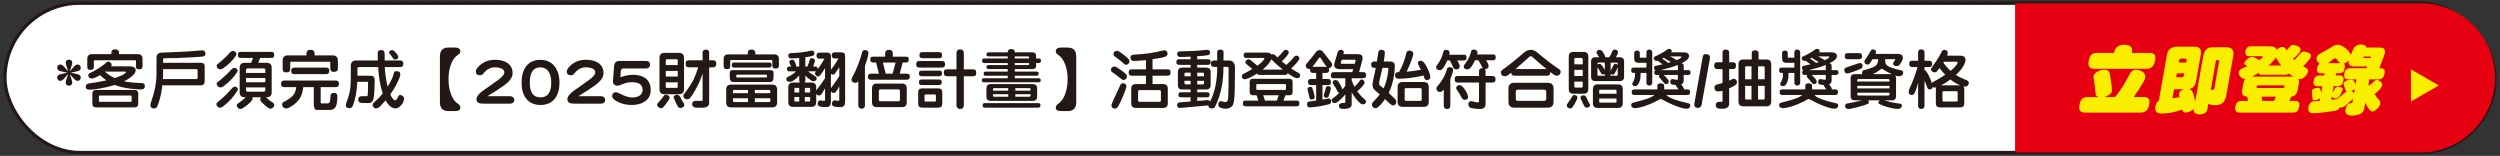
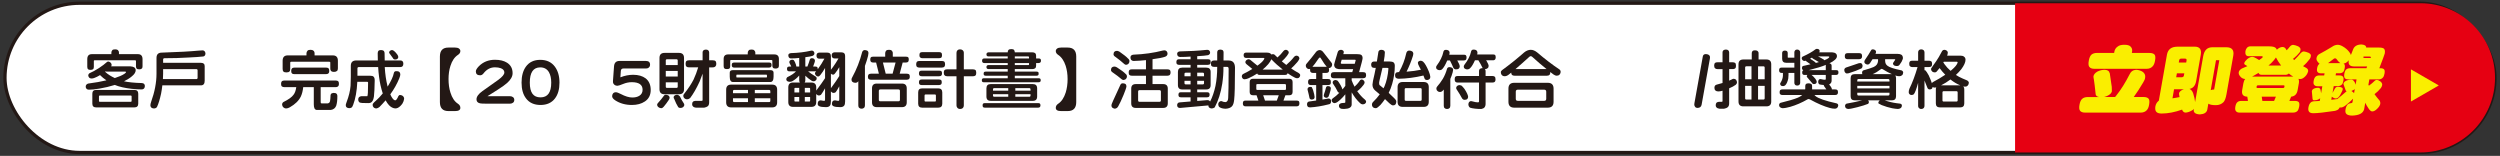
<svg xmlns="http://www.w3.org/2000/svg" id="e" viewBox="0 0 770 48">
  <rect x="0" y="0" width="770" height="48" fill="#333333" stroke="none" />
  <rect x="1.53" y="1" width="766.93" height="45.96" rx="22.98" ry="22.98" fill="#fff" stroke="#231815" stroke-miterlimit="10" />
-   <path d="m24.62,24.58c-.16.22-.38.32-.66.32-.36,0-.68-.16-1-.48-.26-.24-.76-.8-1.48-1.64.52,1.48.78,2.32.78,2.56,0,.7-.34,1.04-1.02,1.04s-1-.34-1-1.04c0-.24.26-1.08.78-2.56-.32.38-.82.92-1.48,1.64-.32.32-.66.48-1.02.48-.28,0-.5-.1-.66-.32-.16-.2-.24-.44-.24-.74,0-.48.34-.82,1.02-1,.32-.08,1.04-.24,2.14-.46-.48-.08-1.2-.22-2.14-.46-.68-.16-1.02-.5-1.02-1,0-.28.08-.54.24-.74.16-.2.38-.32.66-.32.36,0,.7.16,1.02.48.26.28.76.82,1.48,1.64-.52-1.46-.78-2.32-.78-2.56,0-.68.32-1.04,1-1.04s1.02.36,1.02,1.04c0,.24-.26,1.1-.78,2.56.32-.36.8-.92,1.48-1.64.32-.32.64-.48,1-.48.28,0,.5.12.66.32.16.2.26.46.26.74,0,.5-.34.84-1.02,1-.36.12-1.08.26-2.12.46.46.1,1.16.26,2.12.46.68.18,1.02.52,1.02,1,0,.3-.1.54-.26.74Z" fill="#231815" />
  <path d="m34.02,19.24c.24.22.36.48.36.8-.02.12-.06.26-.14.38h5.84c.58.04,1,.16,1.26.32.3.24.46.54.46.86,0,.64-.4,1.28-1.2,1.92-.6.52-1.4,1.02-2.4,1.52,1.4.3,3.22.48,5.48.54.6.04.9.32.94.86,0,.34-.08.6-.22.76-.18.22-.44.34-.8.34-.92,0-1.94-.06-3.02-.18-2.12-.24-3.86-.64-5.22-1.2-1.54.48-3.14.86-4.8,1.14-1.28.22-2.36.32-3.22.32-.34-.02-.58-.12-.72-.32-.16-.16-.22-.38-.22-.62,0-.44.24-.76.72-.94,2.16-.28,4.06-.62,5.66-1-.72-.48-1.38-1.02-1.98-1.62-.08.06-.16.1-.22.14-.42.26-.9.5-1.42.7-.32.14-.64.22-.96.22s-.58-.1-.78-.34c-.16-.2-.24-.42-.24-.68.02-.24.16-.46.4-.62.88-.36,1.84-.9,2.9-1.58,1.08-.72,1.82-1.28,2.26-1.7.2-.2.4-.32.62-.32.24.04.46.14.66.3Zm2.28-3.82c.22.2.34.46.34.78v.48h5.86c.92,0,1.4.52,1.4,1.56v2.18c0,.34-.08.58-.24.7-.2.16-.44.24-.76.24-.42,0-.7-.08-.84-.28-.12-.14-.18-.36-.18-.66v-1.64c0-.14-.12-.22-.32-.22h-12.42c-.16,0-.24.08-.24.22v1.8c0,.36-.08.6-.2.7-.16.16-.44.24-.8.24-.38,0-.64-.06-.76-.2-.18-.14-.26-.38-.26-.74v-2.34c0-1.04.46-1.56,1.4-1.56h6.02v-.48c0-.28.1-.54.32-.78.14-.14.42-.22.86-.22.38,0,.66.08.82.22Zm5.1,12.28c.78,0,1.18.4,1.18,1.16v3.06c0,.76-.4,1.16-1.18,1.16h-11.78c-.8,0-1.18-.4-1.18-1.16v-3.06c0-.76.38-1.16,1.18-1.16h11.78Zm-.86,3.36v-1.34c0-.2-.1-.3-.3-.3h-9.46c-.2,0-.3.1-.3.3v1.34c0,.2.1.3.3.3h9.46c.2,0,.3-.1.3-.3Zm-8.04-8.84c.76.7,1.72,1.3,2.86,1.82,1.24-.4,2.24-.82,2.96-1.3.32-.22.5-.4.5-.52,0-.1-.08-.16-.22-.16h-5.62c-.2,0-.34-.02-.42-.1-.08.06-.14.1-.18.14.04.04.08.08.12.12Z" fill="#231815" />
  <path d="m49.62,28.81c-.4,1.84-.82,3.2-1.26,4.12-.18.3-.5.46-.94.48-.32,0-.58-.1-.8-.26-.2-.2-.3-.42-.3-.68,0-.28.06-.64.22-1.08,1.1-3.08,1.66-5.96,1.66-8.68v-4.86c0-.6.16-1.04.48-1.3.28-.22.66-.34,1.16-.34,5.08-.16,8.86-.38,11.36-.62.58-.04.98-.08,1.22-.08s.44.1.62.3c.14.18.22.4.24.64,0,.5-.22.82-.62.94-1.1.12-2.62.24-4.54.32-2.44.16-4.9.22-7.42.22-.3,0-.46.14-.46.4v1.02h11.64c.76,0,1.16.34,1.16,1v4.54c0,.94-.4,1.4-1.16,1.4h-11.88c-.1.86-.22,1.7-.38,2.52Zm.62-6.1c-.02.56-.04,1.1-.06,1.64h10.36c.18,0,.28-.1.32-.32v-2.34c0-.24-.12-.38-.32-.4h-10.3v1.42Z" fill="#231815" />
-   <path d="m72.92,26.88c.24.18.36.38.36.58,0,.16-.06.32-.16.46-1.04,1.76-2.5,3.36-4.34,4.82-.36.28-.7.42-1.04.42-.3,0-.56-.12-.8-.36-.2-.24-.3-.5-.3-.74,0-.16.08-.3.24-.46.28-.2.72-.6,1.36-1.16,1.16-1,2.26-2.14,3.32-3.38.28-.24.54-.38.78-.38.16,0,.36.08.58.2Zm-.52-10.96c.28.2.42.44.42.68,0,.2-.06.38-.16.54-.94,1.42-2.24,2.72-3.9,3.88-.32.24-.64.34-.94.34s-.56-.12-.8-.36c-.2-.24-.3-.48-.3-.74,0-.14.08-.3.24-.46.24-.16.62-.5,1.18-.98,1-.84,1.96-1.8,2.88-2.84.24-.2.48-.32.7-.32.2,0,.42.1.68.26Zm.42,5.2c.24.2.38.42.38.64,0,.16-.06.3-.16.46-1,1.56-2.38,3-4.14,4.3-.36.28-.68.4-1,.4s-.62-.12-.86-.4c-.22-.26-.32-.52-.32-.78,0-.16.1-.32.32-.48.26-.16.68-.5,1.28-1.02,1.08-.9,2.12-1.9,3.12-3,.26-.22.5-.34.74-.34.2,0,.4.08.64.22Zm10.78-5.14c.28,0,.48.06.62.18.16.12.24.36.24.76,0,.32-.06.52-.14.64-.16.2-.4.28-.72.28h-3.48l-.58,1.5h2.58c1.04,0,1.56.52,1.56,1.56v7.5c0,1.04-.52,1.56-1.56,1.56h-.22c.06.06.12.12.2.16.48.48,1.06.94,1.76,1.38.2.12.32.18.36.26.16.16.24.36.24.62,0,.28-.12.52-.36.76-.26.22-.54.34-.82.34-.2,0-.38-.06-.52-.16-.76-.52-1.48-1.1-2.12-1.78-.16-.16-.26-.3-.32-.42-.12-.16-.16-.38-.16-.62,0-.2.08-.38.2-.54h-2.62c.04.12.08.22.08.3,0,.2-.06.38-.16.56-.7.9-1.66,1.74-2.9,2.5-.24.16-.48.24-.7.24-.32,0-.6-.14-.84-.4-.22-.28-.32-.54-.32-.78,0-.16.1-.32.3-.46.18-.12.48-.32.88-.62.56-.4,1.12-.86,1.64-1.34h-.32c-1.06,0-1.58-.52-1.58-1.56v-7.5c0-1.04.52-1.56,1.58-1.56h1.96l.58-1.5h-3.8c-.26,0-.46-.06-.62-.22-.16-.12-.24-.34-.24-.7s.08-.62.24-.78c.12-.1.32-.16.62-.16h9.46Zm-1.88,6.48v-.86c0-.36-.18-.54-.54-.54h-4.86c-.36,0-.54.18-.54.54v.86h5.94Zm0,2.88v-1.32h-5.94v1.32h5.94Zm0,2.36v-.78h-5.94v.78c0,.36.18.54.54.54h4.86c.36,0,.54-.18.54-.54Z" fill="#231815" />
  <path d="m103.37,24.8c.36,0,.62.08.8.22.14.14.22.4.22.8,0,.32-.06.54-.18.68-.2.24-.48.34-.84.34h-4.6v4.68c0,.2.1.32.3.32h1.88c.38-.06.62-.28.7-.7.08-.32.12-.92.16-1.8,0-.22.12-.42.32-.58.26-.08.44-.14.54-.14.3,0,.54.04.72.08.32.12.5.42.52.86,0,1.3-.12,2.28-.36,3-.28.74-.84,1.18-1.66,1.3h-4.38c-.58-.08-.86-.64-.86-1.72v-5.3h-3.26c-.12,1.12-.36,2.08-.72,2.86-.64,1.32-1.78,2.42-3.4,3.34-.42.24-.8.36-1.14.36s-.64-.14-.9-.38c-.2-.2-.3-.48-.34-.8,0-.32.12-.58.38-.78,1.62-.8,2.66-1.56,3.14-2.26.42-.52.7-1.3.84-2.34h-3.66c-.34,0-.6-.08-.78-.24-.16-.14-.24-.4-.24-.78,0-.34.08-.6.24-.8.18-.14.44-.22.78-.22h15.78Zm-6.84-9.2c.24.2.36.48.36.84v.62h5.62c1.04,0,1.56.56,1.56,1.64v2.36c0,.4-.1.66-.28.8-.24.2-.52.28-.88.28-.48,0-.8-.1-.98-.32-.14-.16-.2-.42-.2-.76v-1.8c0-.16-.12-.24-.32-.24h-11.72c-.2,0-.3.08-.3.24v1.94c0,.44-.08.7-.24.82-.2.2-.5.28-.94.28s-.72-.08-.88-.24c-.2-.16-.28-.44-.28-.86v-2.5c0-1.08.52-1.64,1.56-1.64h5.78v-.62c0-.3.1-.58.34-.84.16-.16.46-.26.9-.26s.72.1.9.26Zm3.88,5.22c.36,0,.62.08.78.22.14.14.22.4.22.8,0,.32-.06.54-.18.68-.2.22-.46.32-.82.32h-9.7c-.34,0-.6-.06-.76-.22-.18-.14-.26-.4-.26-.78,0-.34.08-.6.26-.8.16-.14.42-.22.76-.22h9.7Z" fill="#231815" />
  <path d="m124.23,19.64c0,.68-.32,1.02-.94,1.02h-4.78v.12c.12,2.04.4,3.94.82,5.66.02.08.04.16.06.24,1.08-1.76,1.7-3.1,1.88-4.06.08-.46.32-.7.7-.7.44,0,.72.04.84.12.32.16.48.48.48.96,0,.2-.1.56-.3,1.1-.7,1.72-1.62,3.36-2.78,4.96.2.48.42.88.66,1.2.32.44.62.64.86.64.18,0,.34-.12.46-.34.16-.2.32-.5.48-.9.12-.26.3-.4.54-.4.22,0,.44.06.68.18.38.24.58.56.58.98-.06.5-.22.98-.5,1.44-.42.62-.88,1.06-1.4,1.34-.24.12-.52.2-.84.2-.7-.06-1.34-.4-1.92-1-.38-.42-.72-.9-1.04-1.5-.6.7-1.22,1.36-1.88,2.04-.32.26-.64.42-.94.46-.36,0-.66-.12-.88-.34-.2-.2-.3-.44-.3-.76,0-.2.08-.38.24-.54.12-.16.36-.4.7-.68.76-.68,1.5-1.44,2.18-2.3-.54-1.64-.92-3.34-1.14-5.12-.12-.92-.22-1.92-.28-3h-5.92c-.32,0-.46.14-.46.4v2.26h3.74c.66,0,1.06.1,1.22.3.24.2.36.58.36,1.18-.04,2.34-.12,3.98-.24,4.92-.12.78-.32,1.32-.6,1.6-.24.3-.6.44-1.12.44-.96,0-1.58-.02-1.9-.04-.48-.02-.82-.12-.98-.32-.16-.2-.24-.44-.24-.74,0-.28.06-.5.22-.7.16-.18.4-.28.72-.32h1.86c.16-.1.24-1.5.24-4.22-.02-.12-.1-.2-.24-.22h-3.08c-.14,2.86-.56,5.22-1.28,7.1-.1.26-.2.48-.3.64-.18.24-.48.36-.88.38-.34,0-.6-.08-.8-.24s-.3-.4-.3-.7c0-.14.08-.44.26-.92.68-1.78,1.1-3.46,1.22-5.02.04-.98.08-1.92.08-2.82v-3.36c0-1.08.56-1.64,1.72-1.64h6.6c-.04-.7-.04-1.42-.04-2.18,0-.36.08-.62.24-.8.14-.14.4-.22.78-.22.32,0,.58.08.78.2.2.18.32.46.32.82l.04,2.18h4.8c.62,0,.94.34.94,1.02Zm-2.82-3.9c.22.16.52.48.92,1,.22.32.34.58.34.8,0,.24-.08.4-.2.52-.18.18-.42.26-.74.26-.22,0-.38-.04-.46-.12-.1-.04-.18-.12-.24-.28-.24-.34-.6-.84-1.1-1.52-.06-.04-.08-.12-.08-.2s.02-.18.08-.32c.08-.14.2-.26.4-.36.12-.06.28-.1.46-.1.22.04.42.14.62.32Z" fill="#231815" />
  <path d="m140.17,34.21h-2.06c-1.76,0-2.62-.92-2.62-2.76v-14.04c0-1.84.86-2.76,2.62-2.76h2.06c.52,0,.92.1,1.2.3.28.22.42.48.42.76,0,.48-.24.86-.72,1.18-1.06.68-1.84,1.82-2.34,3.42-.4,1.24-.58,2.58-.58,4.06s.18,2.88.58,4.12c.5,1.64,1.28,2.8,2.34,3.48.48.32.72.74.72,1.26,0,.64-.54.98-1.62.98Z" fill="#231815" />
  <path d="m158.04,31.61c-.26.2-.56.32-.92.32h-7.36c-1,0-1.64-.04-1.9-.1-.74-.16-1.1-.56-1.1-1.24,0-.8.6-1.66,1.84-2.54,1.08-.74,2.72-1.9,4.88-3.46,1.24-.92,1.86-1.66,1.86-2.26s-.36-1.04-1.08-1.32c-.52-.18-1.12-.28-1.8-.28-1.4,0-2.6.64-3.56,1.9-.3.38-.64.56-1.02.56-.88,0-1.32-.4-1.32-1.22,0-.4.3-.9.9-1.54,1.32-1.34,2.98-2.02,5-2.02,1.52,0,2.74.3,3.7.9,1.14.72,1.72,1.8,1.72,3.24,0,1-.56,2-1.68,3-.58.52-1.56,1.24-2.96,2.12-.7.44-1.74,1.08-3.1,1.96h6.98c.36,0,.66.12.92.32.24.2.36.48.36.82,0,.36-.12.64-.36.84Z" fill="#231815" />
  <path d="m170.94,30.31c-1.02,1.34-2.5,2.02-4.46,2.02s-3.46-.68-4.46-2.02c-.92-1.2-1.38-2.82-1.38-4.86s.44-3.66,1.32-4.9c1-1.4,2.48-2.12,4.44-2.12s3.46.7,4.5,2.1c.94,1.26,1.42,2.9,1.42,4.92s-.46,3.66-1.38,4.86Zm-1.86-8.06c-.58-1-1.48-1.5-2.68-1.5-2.16,0-3.22,1.58-3.22,4.7s1.1,4.54,3.3,4.54,3.3-1.5,3.3-4.54c0-1.32-.24-2.38-.7-3.2Z" fill="#231815" />
-   <path d="m186.04,31.61c-.26.2-.56.32-.92.32h-7.36c-1,0-1.64-.04-1.9-.1-.74-.16-1.1-.56-1.1-1.24,0-.8.6-1.66,1.84-2.54,1.08-.74,2.72-1.9,4.88-3.46,1.24-.92,1.86-1.66,1.86-2.26s-.36-1.04-1.08-1.32c-.52-.18-1.12-.28-1.8-.28-1.4,0-2.6.64-3.56,1.9-.3.38-.64.56-1.02.56-.88,0-1.32-.4-1.32-1.22,0-.4.3-.9.9-1.54,1.32-1.34,2.98-2.02,5-2.02,1.52,0,2.74.3,3.7.9,1.14.72,1.72,1.8,1.72,3.24,0,1-.56,2-1.68,3-.58.52-1.56,1.24-2.96,2.12-.7.44-1.74,1.08-3.1,1.96h6.98c.36,0,.66.12.92.32.24.2.36.48.36.82,0,.36-.12.64-.36.84Z" fill="#231815" />
  <path d="m198.62,31.25c-1.06.72-2.4,1.08-4,1.08-1.96,0-3.68-.48-5.12-1.42-.64-.42-.96-.84-.96-1.28,0-.34.1-.64.3-.88.2-.22.48-.34.84-.34.32,0,.82.18,1.52.54,1.36.72,2.56,1.08,3.56,1.08.84,0,1.56-.16,2.14-.52.68-.42,1.02-1.04,1.02-1.86,0-1.56-1.12-2.34-3.34-2.34-.92,0-1.82.2-2.68.56-.88.36-1.44.54-1.7.54-.44,0-.78-.12-1.04-.38-.28-.26-.4-.6-.36-1.04v-.14l.32-4.4c.08-1.12.64-1.68,1.68-1.68h8.14c.84,0,1.28.38,1.28,1.14,0,.36-.12.64-.34.84-.24.24-.52.34-.86.34h-7c-.5,0-.76.26-.8.74l-.14,1.98c1.32-.52,2.64-.78,3.94-.78,1.6,0,2.88.38,3.84,1.1,1.04.82,1.56,2.02,1.56,3.58s-.6,2.74-1.8,3.54Z" fill="#231815" />
  <path d="m205.86,29.41c.24.16.38.4.38.72,0,.14-.08.34-.22.6-.52.8-1.04,1.48-1.58,2.12-.22.28-.46.44-.7.48-.36,0-.64-.1-.88-.28-.32-.24-.46-.5-.46-.82,0-.12.06-.26.18-.42.78-.86,1.38-1.58,1.78-2.16.08-.14.18-.26.28-.34.1-.08.24-.12.42-.12.28,0,.56.08.8.22Zm3.26-13.12c1.04,0,1.56.52,1.56,1.56v9.62c0,1.04-.52,1.56-1.56,1.56h-4.44c-1.04,0-1.56-.52-1.56-1.56v-9.62c0-1.04.52-1.56,1.56-1.56h4.44Zm-.38,3.76v-1.42c0-.24-.14-.38-.4-.38h-2.88c-.28,0-.4.14-.4.38v1.42h3.68Zm0,3.52v-1.72h-3.68v1.72h3.68Zm0,3.12v-1.34h-3.68v1.34c0,.26.12.38.4.38h2.88c.26,0,.4-.12.4-.38Zm.7,3.04c.32.72.7,1.42,1.18,2.12.08.12.14.28.14.46,0,.26-.14.5-.38.7-.2.16-.5.24-.86.24-.24,0-.46-.08-.62-.24-.44-.7-.86-1.54-1.26-2.58-.1-.12-.16-.28-.16-.46,0-.2.08-.36.24-.5.24-.18.5-.28.78-.28.32,0,.64.18.94.54Zm6.96-11.16v-2.44c0-.54.34-.82,1-.86.64,0,.98.3,1.02.86v2.44h1.1c.4,0,.68.08.84.24.16.14.26.42.26.84,0,.34-.08.58-.22.74-.2.24-.48.36-.88.36h-1.1v10.78c0,.52-.14.92-.38,1.16-.3.24-.7.4-1.18.48h-2.5c-.42-.04-.74-.18-.94-.42-.16-.14-.24-.34-.24-.6,0-.36.06-.6.22-.76.12-.18.36-.28.72-.32h1.96c.2,0,.32-.08.32-.24v-8.14c-.28.76-.58,1.58-.92,2.44-.98,2.12-1.96,3.82-2.92,5.08-.32.26-.64.38-.94.38-.24,0-.46-.06-.64-.18-.36-.24-.52-.56-.52-.92,0-.18.06-.36.22-.54,1.28-1.62,2.26-3.1,2.94-4.44.56-1.18,1.02-2.44,1.42-3.76h-2.78c-.38,0-.66-.08-.84-.26-.18-.16-.26-.44-.26-.84,0-.36.08-.66.26-.86.18-.14.46-.22.84-.22h4.14Z" fill="#231815" />
  <path d="m232.3,15.5c.22.2.34.46.34.78v.48h5.86c.92,0,1.4.48,1.4,1.4v2.04c0,.32-.08.56-.24.68-.2.16-.44.24-.76.24-.42,0-.7-.08-.84-.28-.12-.12-.18-.34-.18-.64v-1.5c0-.14-.12-.22-.32-.22h-12.42c-.16,0-.24.08-.24.22v1.64c0,.38-.08.62-.2.72-.16.16-.44.22-.8.22-.38,0-.64-.06-.76-.2-.18-.12-.26-.38-.26-.74v-2.18c0-.92.46-1.4,1.4-1.4h6.02v-.48c0-.28.1-.54.32-.78.14-.16.42-.24.86-.24.38,0,.66.08.82.24Zm5.5,10.56c1.04,0,1.56.52,1.56,1.56v3.9c0,1.04-.52,1.56-1.56,1.56h-12.58c-1.04,0-1.56-.52-1.56-1.56v-3.9c0-1.04.52-1.56,1.56-1.56h12.58Zm-.54-4.46c.66,0,1,.26,1,.78v1.24c0,1.1-.34,1.64-1,1.64h-11.5c-.68,0-1-.54-1-1.64v-1.24c0-.52.32-.78,1-.78h11.5Zm-.4-2.34c.28,0,.48.06.6.16.12.12.18.32.18.62,0,.24-.06.4-.14.52-.14.18-.36.26-.64.26h-10.7c-.28,0-.48-.06-.6-.18-.12-.12-.18-.32-.18-.6,0-.26.06-.46.18-.62.12-.1.32-.16.6-.16h10.7Zm-6.48,9.44v-1h-4.22c-.28,0-.4.14-.4.38v.62h4.62Zm0,1.56h-4.62v.8c0,.26.12.38.4.38h4.22v-1.18Zm5.86-6.78c0-.32-.06-.48-.16-.48h-9.14c-.12,0-.16.16-.16.48,0,.26.04.38.16.38h9.14c.1,0,.16-.12.16-.38Zm-3.76,5.22h4.78v-.62c0-.24-.14-.38-.4-.38h-4.38v1Zm4.78,2.36v-.8h-4.78v1.18h4.38c.26,0,.4-.12.4-.38Z" fill="#231815" />
  <path d="m244.52,18.56c.08.12.2.32.34.6.26.6.4,1.06.42,1.34h.88v-2.66c-.8.1-1.66.16-2.58.16-.52-.04-.78-.38-.78-1.02.02-.34.28-.54.78-.62,2.22-.06,4.28-.3,6.16-.74.14-.02.24-.04.32-.04.22,0,.4.1.56.26.14.16.22.36.22.6,0,.36-.22.62-.62.78-.44.14-1.18.28-2.18.4v2.88h.64c.02-.06.04-.14.08-.22.24-.6.48-1.24.68-1.96.04-.12.12-.2.22-.28.08-.06.18-.1.32-.12.28,0,.5.06.7.16.2.16.32.36.32.62,0,.16-.04.34-.12.58-.16.52-.32.94-.44,1.22h.72c.24,0,.42.06.54.16.1.1.16.28.16.54v.14c.06-.08.12-.18.2-.28.66-.9,1.28-1.9,1.86-2.98h-1.6c-.56-.02-.84-.34-.84-.94s.28-.9.84-.94h2.44c.76,0,1.16.38,1.16,1.1v4.2c.16-.2.38-.48.66-.88.58-.8,1.14-1.66,1.68-2.62h-1.24c-.56-.02-.84-.34-.86-.94.02-.6.3-.9.86-.94h2.1c.78,0,1.18.38,1.18,1.1v13.98c0,.64-.1,1.08-.28,1.32-.24.32-.64.48-1.2.48-1.02,0-1.72-.1-2.08-.28-.3-.12-.46-.34-.5-.66,0-.38.06-.66.22-.88.16-.18.4-.28.72-.28.06.02.18.04.34.06.28.08.52.1.74.1.16,0,.24-.12.24-.4v-4.08c-.4.76-.78,1.36-1.1,1.82-.2.16-.44.22-.7.22-.24,0-.46-.12-.66-.34-.06-.04-.1-.1-.12-.14v3.06c0,.64-.1,1.08-.28,1.32-.24.32-.64.48-1.2.48-1.02,0-1.72-.1-2.08-.28-.3-.12-.46-.34-.5-.66,0-.38.06-.66.22-.88.16-.18.4-.28.72-.28.06.02.18.04.34.06.28.08.52.1.76.1.14,0,.22-.12.22-.4v-3.46c-.46.82-.88,1.48-1.24,1.98-.2.16-.44.24-.7.24-.24-.02-.48-.14-.68-.36-.04-.04-.08-.08-.1-.12v2.5c0,.98-.5,1.48-1.5,1.48h-5.62c-1,0-1.48-.5-1.48-1.48v-4.52c0-1,.48-1.5,1.48-1.5h2.12c-.16-.12-.24-.36-.24-.7v-1.46c-.66.76-1.38,1.36-2.18,1.78-.24.1-.48.16-.72.16-.36,0-.64-.08-.84-.26-.16-.12-.24-.28-.24-.46,0-.28.1-.52.3-.7,1.26-.6,2.16-1.2,2.68-1.8h-2.04c-.24,0-.42-.06-.54-.18-.12-.1-.18-.3-.18-.6,0-.24.06-.42.18-.54.12-.1.3-.16.54-.16h.6c-.16-.36-.34-.68-.5-1-.08-.12-.1-.24-.1-.32,0-.28.1-.48.34-.64.16-.08.36-.14.58-.14.16,0,.32.06.48.16Zm1.64,9.92v-1.42h-1.26c-.16,0-.22.08-.22.24v1.18h1.48Zm0,1.4h-1.48v1.18c0,.16.06.22.22.22h1.26v-1.4Zm6.48-6.74c-.22.28-.42.42-.62.42-.28,0-.54-.12-.74-.36-.2-.2-.28-.42-.28-.66,0-.12.08-.26.24-.4.04-.04.1-.12.16-.2-.08.04-.16.04-.24.04h-2.26c.58.48,1.24.94,1.98,1.38.28.16.44.28.52.34.08.14.14.3.14.48,0,.24-.1.42-.28.58-.2.2-.42.28-.64.28-.24,0-.46-.06-.64-.18-.7-.44-1.34-.96-1.94-1.54v1.4c0,.34-.08.58-.24.7h2.1c1,0,1.5.5,1.5,1.5v.98c.56-.72,1.1-1.48,1.64-2.24.4-.56.76-1.1,1.08-1.58v-3.14c-.44.78-.92,1.52-1.48,2.2Zm-4.76,5.34h1.64v-1.18c0-.16-.08-.24-.24-.24h-1.4v1.42Zm1.64,2.58v-1.18h-1.64v1.4h1.4c.16,0,.24-.06.24-.22Zm7.66-8.44c-.2.26-.38.38-.56.38-.28,0-.5-.1-.7-.32v4.48c.5-.68,1-1.38,1.5-2.08.4-.58.76-1.14,1.08-1.66v-2.74c-.4.68-.84,1.34-1.32,1.94Z" fill="#231815" />
  <path d="m267.1,15.6c.24.12.38.38.38.76-.04.3-.08.58-.12.86-.24.96-.56,1.98-.96,3.08v12.16c0,.36-.1.6-.3.76-.16.16-.4.26-.72.26-.34,0-.58-.1-.74-.26-.2-.16-.28-.4-.28-.76v-7.48c-.04.06-.06.1-.08.14-.2.26-.5.38-.86.38s-.64-.1-.88-.3c-.2-.16-.28-.4-.28-.72,0-.2.08-.42.22-.66,1.34-2.44,2.36-5.04,3.06-7.76.12-.36.36-.58.7-.64.36,0,.64.06.86.18Zm7.54-.02c.22.2.34.46.34.78v1.1h4.06c.32,0,.54.06.68.18.12.12.18.34.18.68,0,.28-.06.5-.14.64-.16.2-.4.3-.72.3h-1.02l-.92,3.44h2.18c.34,0,.58.08.74.2.12.12.2.36.2.72,0,.3-.06.52-.18.64-.16.2-.42.3-.76.3h-11.02c-.32,0-.54-.06-.7-.22-.16-.12-.24-.36-.24-.72,0-.3.08-.54.24-.72.16-.12.38-.2.7-.2h2.44l-.86-3.44h-.94c-.3,0-.52-.08-.66-.24-.14-.12-.2-.34-.2-.7,0-.28.06-.52.2-.68.14-.12.36-.18.66-.18h3.74v-1.1c0-.28.1-.54.32-.78.14-.16.42-.24.86-.24.38,0,.66.08.82.24Zm3.16,10.16c.98,0,1.48.5,1.48,1.48v4.3c0,.98-.5,1.48-1.48,1.48h-7.74c-1,0-1.48-.5-1.48-1.48v-4.3c0-.98.48-1.48,1.48-1.48h7.74Zm-.62,5v-2.74c0-.3-.16-.46-.48-.46h-5.54c-.32,0-.48.16-.48.46v2.74c0,.32.16.46.48.46h5.54c.32,0,.48-.14.48-.46Zm-2.26-8.04l.92-3.44h-3.9l.86,3.44h2.12Z" fill="#231815" />
  <path d="m290.06,18.78c.36,0,.64.08.8.22.14.14.22.4.22.8,0,.32-.06.54-.18.7-.2.22-.48.32-.84.32h-6.88c-.34,0-.6-.08-.76-.24-.16-.14-.24-.4-.24-.78,0-.34.08-.6.24-.8.16-.14.42-.22.76-.22h6.88Zm-1.08,8.44c.82,0,1.24.42,1.24,1.26v3.44c0,.82-.42,1.24-1.24,1.24h-4.94c-.84,0-1.24-.42-1.24-1.24v-3.44c0-.84.4-1.26,1.24-1.26h4.94Zm.3-5.46c.32,0,.54.06.68.18.12.12.18.34.18.68,0,.26-.06.46-.16.58-.16.2-.38.28-.7.28h-5.38c-.3,0-.52-.06-.66-.22-.14-.1-.2-.32-.2-.64,0-.28.06-.52.2-.68.14-.12.36-.18.66-.18h5.38Zm-.08,2.72c.32,0,.54.08.68.2.12.12.18.34.18.66,0,.28-.06.48-.16.6-.16.18-.38.26-.7.26h-5.3c-.3,0-.52-.06-.66-.2-.14-.12-.2-.34-.2-.66,0-.28.06-.5.2-.66.14-.12.36-.2.66-.2h5.3Zm.08-8.42c.28,0,.5.06.62.18.16.12.24.36.24.74,0,.32-.06.54-.14.66-.16.2-.4.28-.72.28h-5.24c-.26,0-.46-.06-.6-.22-.18-.12-.26-.36-.26-.72s.08-.6.26-.76c.1-.1.3-.16.6-.16h5.24Zm-1.02,14.92v-1.56c0-.2-.1-.32-.3-.32h-2.9c-.2,0-.3.12-.3.32v1.56c0,.2.1.3.3.3h2.9c.2,0,.3-.1.3-.3Zm6.34-9.62v-5.08c0-.32.1-.6.3-.8.18-.18.44-.28.78-.28.36,0,.64.1.84.28.22.2.34.46.34.8v5.08h2.82c.32,0,.58.08.74.2.16.12.26.4.26.82,0,.36-.06.62-.14.76-.2.24-.48.34-.86.34h-2.82v8.98c0,.28-.08.5-.22.7-.2.26-.52.4-.96.4-.36,0-.64-.14-.84-.4-.16-.2-.24-.42-.24-.7v-8.98h-2.9c-.32,0-.56-.08-.72-.26-.2-.14-.3-.42-.3-.84s.1-.68.3-.84c.12-.12.36-.18.72-.18h2.9Z" fill="#231815" />
  <path d="m310.38,16.12c0-.34.08-.58.24-.74s.44-.26.86-.26.68.08.82.24c.16.16.24.42.26.76h5.4c.76,0,1.16.34,1.16,1.02v.86h.78c.24,0,.44.06.56.16.1.1.16.28.16.54,0,.22-.06.38-.14.48-.14.16-.34.24-.58.24h-.78v.84c0,.68-.4,1.02-1.16,1.02h-5.4v.78h6.72c.22,0,.38.06.5.14.08.08.12.26.12.5,0,.2-.04.34-.1.42-.12.14-.3.2-.52.2h-6.72v.78h7.34c.22,0,.38.06.5.14.08.08.14.24.14.48,0,.2-.04.34-.12.42-.12.14-.3.2-.52.2h-16.86c-.22,0-.38-.04-.48-.14-.12-.08-.16-.24-.16-.48,0-.2.04-.36.16-.48.1-.08.26-.14.48-.14h7.34v-.78h-6.8c-.22,0-.38-.04-.48-.16-.1-.08-.14-.22-.14-.46,0-.22.04-.38.14-.5.1-.08.26-.14.48-.14h6.8v-.78h-5.94c-.4-.02-.62-.22-.62-.62s.22-.6.62-.62h5.94v-.62h-7.2c-.24,0-.4-.06-.52-.18-.12-.08-.18-.26-.18-.54,0-.24.06-.42.18-.54.12-.1.28-.16.52-.16h7.2v-.62h-5.94c-.4-.02-.62-.22-.62-.62s.22-.6.62-.64h5.94Zm9.38,15.64c.24,0,.42.04.54.16.1.08.16.26.16.54,0,.2-.06.36-.14.48-.12.14-.32.22-.56.22h-16.42c-.24,0-.42-.06-.54-.16-.12-.12-.16-.3-.16-.54s.04-.42.16-.54c.12-.12.3-.16.54-.16h16.42Zm-1.64-5.86c.88,0,1.32.44,1.32,1.32v2.5c0,.9-.44,1.34-1.32,1.34h-12.98c-.88,0-1.32-.44-1.32-1.34v-2.5c0-.88.44-1.32,1.32-1.32h12.98Zm-7.58,2.02v-.78h-4.3c-.28,0-.4.14-.4.4v.38h4.7Zm0,1.1h-4.7v.4c0,.26.12.38.4.38h4.3v-.78Zm2.02-11.02h4.38v-.38c0-.16-.08-.24-.24-.24h-4.14v.62Zm0,2.04h4.22c.1,0,.16-.04.16-.16v-.46h-4.38v.62Zm.16,7.88h4.68v-.38c0-.26-.14-.4-.38-.4h-4.3v.78Zm4.68,1.5v-.4h-4.68v.78h4.3c.24,0,.38-.12.38-.38Z" fill="#231815" />
  <path d="m328.86,34.21h-2.06c-1.08,0-1.62-.34-1.62-.98,0-.52.24-.94.72-1.26,1.04-.68,1.82-1.84,2.34-3.48.38-1.24.58-2.62.58-4.12s-.2-2.82-.58-4.06c-.52-1.6-1.3-2.74-2.34-3.42-.48-.32-.72-.7-.72-1.18,0-.28.14-.54.42-.76.28-.2.68-.3,1.2-.3h2.06c1.74,0,2.62.92,2.62,2.76v14.04c0,1.84-.88,2.76-2.62,2.76Z" fill="#231815" />
  <path d="m344,20.74c1.32.84,2.2,1.5,2.62,1.96.28.18.44.44.48.78,0,.32-.08.56-.24.74-.18.24-.44.38-.78.42-.22,0-.42-.06-.6-.22-.84-.72-1.74-1.4-2.68-2.04-.4-.24-.6-.5-.62-.78,0-.36.1-.64.3-.84.16-.16.42-.26.78-.26.2,0,.44.08.74.24Zm2.48,5.04c.3.12.46.42.46.9-.04.26-.16.64-.34,1.14-.26.76-.72,1.88-1.4,3.38-.26.52-.52,1.02-.76,1.5-.24.48-.62.74-1.1.78-.32-.06-.56-.18-.76-.34-.18-.16-.26-.42-.26-.76,0-.24.7-1.82,2.1-4.8.22-.46.4-.86.56-1.22.16-.46.42-.7.78-.7.22,0,.46.04.72.12Zm-1.68-9.86c1.32.92,2.18,1.6,2.6,2.08.28.2.44.46.48.78,0,.32-.08.56-.24.76-.18.24-.44.38-.78.42-.22,0-.42-.08-.6-.26-.84-.76-1.74-1.48-2.68-2.16-.4-.24-.6-.5-.62-.78,0-.38.1-.66.3-.84.16-.16.42-.26.78-.26.2,0,.44.1.76.26Zm8.16,5.44v-2.84c-1.2.14-2.48.22-3.84.26-.64-.06-.94-.44-.94-1.16.04-.44.32-.7.86-.78,3.3-.12,6.34-.56,9.12-1.28.22-.04.38-.06.5-.06.26,0,.48.1.68.3.16.2.26.44.26.72,0,.44-.24.74-.7.94-.76.28-2.06.54-3.92.78v3.12h4.62c.32,0,.56.08.72.2.14.14.22.38.22.74,0,.32-.06.54-.18.7-.16.22-.42.32-.76.32h-4.62v2.58h3.28c.94,0,1.42.48,1.42,1.4v4.54c0,.92-.48,1.4-1.42,1.4h-8.44c-.94,0-1.4-.48-1.4-1.4v-4.54c0-.92.46-1.4,1.4-1.4h3.14v-2.58h-4.38c-.32,0-.56-.08-.72-.24-.16-.14-.22-.4-.22-.78,0-.32.06-.56.22-.74.16-.12.4-.2.72-.2h4.38Zm4.6,9.54v-2.66c0-.32-.16-.48-.46-.48h-6.1c-.32,0-.46.16-.46.48v2.66c0,.32.14.46.46.46h6.1c.3,0,.46-.14.46-.46Z" fill="#231815" />
  <path d="m372.54,31.05c.08.08.14.14.18.22.7-1.36,1.24-2.96,1.64-4.78.36-1.76.54-3.72.54-5.9h-1c-.32,0-.56-.08-.72-.24s-.22-.42-.22-.78c0-.28.06-.52.22-.7.16-.16.4-.24.72-.24h1v-2.5c0-.28.08-.5.26-.68.16-.1.4-.16.68-.18.36.02.64.1.8.22.14.16.22.36.22.64,0,.92-.02,1.74-.02,2.5h1.58c1.28,0,1.94.74,1.96,2.2,0,5.32-.1,8.62-.26,9.92-.1.96-.32,1.62-.68,2-.42.44-1.08.7-1.96.74-.74-.02-1.32-.16-1.72-.4-.36-.16-.54-.52-.54-1.1.04-.26.14-.46.32-.62.16-.16.38-.24.62-.24.02,0,.06.02.14.04.4.2.8.28,1.18.28.48-.08.76-.48.8-1.24.08-1.3.14-4.3.14-9,0-.26-.06-.44-.16-.52-.08-.06-.2-.1-.38-.1h-1.06v.18c.02,1.56-.1,3.2-.36,4.96-.44,2.84-1.22,5.28-2.34,7.36-.24.16-.52.28-.86.32-.32,0-.58-.1-.8-.26-.2-.16-.28-.4-.28-.68v-.02s-.08.02-.08.02l-8.68.78c-.32-.02-.54-.1-.66-.26-.12-.12-.2-.32-.2-.6,0-.24.06-.42.18-.58.14-.18.34-.28.6-.28l3.36-.28v-1.28h-2.96c-.28,0-.48-.06-.6-.18-.12-.12-.18-.32-.18-.6,0-.26.06-.46.18-.62.12-.1.32-.16.6-.16h2.96v-.86h-2.58c-.88,0-1.32-.44-1.32-1.34v-4.06c0-.88.44-1.32,1.32-1.32h2.58v-.86h-3.52c-.28,0-.5-.06-.64-.2-.16-.12-.22-.34-.22-.66,0-.28.06-.52.22-.68.14-.12.36-.18.64-.18h3.52v-.82c-1.04.08-2.12.12-3.28.12-.58-.06-.86-.4-.86-1.02.04-.4.3-.62.78-.7,2.94-.04,5.66-.2,8.16-.46.2,0,.34-.02.44-.02.22,0,.4.1.56.26.14.18.22.38.22.6,0,.36-.22.62-.62.78-.66.12-1.78.24-3.36.32v.94h3.28c.3,0,.52.06.68.18.12.12.18.34.18.68,0,.26-.06.46-.16.58-.16.2-.4.28-.7.28h-3.28v.86h2.8c.88,0,1.34.44,1.34,1.32v4.06c0,.9-.46,1.34-1.34,1.34h-2.8v.86h3.04c.28,0,.48.06.6.18.12.1.18.3.18.6,0,.24-.06.4-.14.52-.14.18-.36.26-.64.26h-3.04v1.12l3.12-.26c.32,0,.54.08.68.22Zm-5.84-7.56v-1.1h-1.48c-.28,0-.4.14-.4.38v.72h1.88Zm0,1.4h-1.88v.7c0,.28.12.4.4.4h1.48v-1.1Zm2.04-1.4h2.1v-.72c0-.24-.14-.38-.38-.38h-1.72v1.1Zm2.1,2.1v-.7h-2.1v1.1h1.72c.24,0,.38-.12.38-.4Z" fill="#231815" />
  <path d="m390.22,16.2c.46,0,.82.1,1.06.28.14.1.26.2.34.32.14-.08.3-.12.48-.12.12,0,.28.06.46.16.28.3.58.58.9.86.7-.62,1.32-1.28,1.86-2,.08-.08.16-.16.22-.2.16-.1.34-.16.54-.16.16.02.28.06.4.14.26.14.42.36.46.64,0,.18-.06.34-.16.48-.14.32-.54.82-1.18,1.52-.28.3-.54.56-.8.78.46.4.92.76,1.38,1.1.9-.76,1.7-1.58,2.38-2.46.1-.12.18-.2.26-.24.16-.1.34-.16.54-.16.16.02.3.06.42.14.26.14.4.36.44.64,0,.16-.06.32-.16.48-.16.38-.66.98-1.46,1.8-.32.32-.62.62-.92.88.76.52,1.56,1.02,2.38,1.46.26.18.4.38.4.62,0,.28-.1.5-.28.66-.12.18-.34.28-.66.28-.34,0-.86-.22-1.56-.66-.48-.28-.94-.58-1.36-.9-.04.12-.08.22-.12.26-.14.2-.36.28-.64.28h-7.88c-.28,0-.48-.06-.6-.2-.06-.04-.1-.12-.12-.24-.88.56-1.78,1.06-2.74,1.48-.32.16-.72.26-1.16.3-.3,0-.52-.12-.68-.36-.12-.18-.18-.38-.18-.58,0-.24.1-.44.32-.64,1.08-.52,2.06-1.06,2.92-1.6-.66-.56-1.26-1.04-1.8-1.48-.1-.08-.16-.14-.18-.2-.12-.1-.16-.26-.16-.46s.1-.4.34-.6c.22-.16.44-.26.68-.26.12,0,.28.06.48.18,1,.78,1.72,1.38,2.2,1.8.18-.12.36-.26.54-.4.92-.7,1.46-1.3,1.62-1.82,0-.1-.08-.16-.24-.16h-5.38c-.52,0-.78-.28-.78-.86,0-.52.26-.78.78-.78h6.4Zm-4.3,13.14c-.68,0-1.02-.34-1.02-1.02v-3.06c0-.66.34-1,1.02-1h11.18c.68,0,1.02.34,1.02,1v3.06c0,.68-.34,1.02-1.02,1.02h-1.2l-.6,1.64h4.06c.3,0,.52.06.68.18.12.12.18.34.18.68,0,.28-.06.48-.16.62-.16.2-.4.3-.7.3h-15.7c-.3,0-.52-.08-.66-.22-.14-.14-.2-.38-.2-.7,0-.28.06-.52.2-.68.14-.12.36-.18.66-.18h3.92l-.56-1.64h-1.1Zm10.16-1.96v-1.18c0-.2-.12-.3-.32-.3h-8.5c-.22,0-.32.1-.32.3v1.18c0,.22.1.32.32.32h8.5c.2,0,.32-.1.32-.32Zm-.98-5.94c-1.28-1-2.44-2.04-3.48-3.14-.02,0-.04-.02-.04-.06-.2.48-.52.98-.96,1.52-.56.64-1.14,1.2-1.74,1.68h6.22Zm-6.04,7.9l.56,1.64h3.64l.6-1.64h-4.8Z" fill="#231815" />
  <path d="m407.46,15.94c.8,1.04,1.66,2.16,2.6,3.32.16.14.24.38.24.7-.04.32-.14.56-.32.72-.2.2-.42.3-.7.3h-.02c.06.16.1.34.1.54,0,.32-.06.52-.14.64-.16.2-.4.3-.72.3h-1.18v1.88h1.72c.28,0,.5.06.64.18.14.12.22.36.22.74,0,.32-.04.54-.12.66-.16.2-.42.28-.74.28h-1.72v4.46c.64-.1,1.28-.2,1.88-.32.26,0,.46.1.6.26.12.16.18.36.18.6,0,.28-.08.5-.2.68-.12.14-.3.22-.58.26-2.04.52-3.94.84-5.7.94-.34-.02-.56-.08-.68-.2-.16-.16-.26-.42-.26-.74,0-.28.06-.48.2-.64.2-.2.5-.3.9-.3.58-.08,1.16-.16,1.72-.24v-4.76h-1.64c-.28,0-.48-.06-.62-.22-.16-.12-.24-.36-.24-.72s.08-.6.24-.76c.12-.1.32-.16.62-.16h1.64v-1.88h-1.02c-.26,0-.46-.06-.62-.22-.16-.12-.24-.36-.24-.72,0-.12,0-.22.02-.32-.1.06-.18.08-.26.08-.32,0-.6-.12-.84-.38-.16-.22-.24-.44-.24-.64,0-.26.06-.46.22-.62,1.04-1.2,2.02-2.42,2.98-3.7.34-.34.7-.52,1.1-.52.32,0,.66.18.98.52Zm-3.42,10.9c.1.16.22.46.38.9.3.98.46,1.7.48,2.14,0,.24-.08.44-.2.56-.18.16-.42.22-.72.22-.26,0-.48-.12-.64-.4-.16-.78-.32-1.54-.52-2.26-.08-.22-.1-.4-.1-.54,0-.24.1-.44.32-.58.16-.08.34-.12.54-.12.16,0,.3.04.46.08Zm4.6-6.26c-.48-.52-1.02-1.32-1.66-2.38-.18-.32-.32-.5-.44-.5s-.28.12-.44.36c-.86,1.28-1.48,2.12-1.88,2.52h4.42Zm.98,6.08c.18.14.28.32.28.56,0,.16-.04.38-.1.62-.26.94-.46,1.56-.6,1.88-.2.28-.42.4-.7.4-.18,0-.36-.06-.52-.18-.18-.1-.26-.28-.26-.52,0-.08.02-.22.08-.42.24-.62.44-1.32.62-2.08.04-.12.12-.22.22-.3.08-.06.18-.1.34-.1.24,0,.46.06.64.14Zm4.28-10.6c0,.08-.06.28-.16.62h4.3c.6,0,1,.08,1.24.24.26.2.4.52.4,1,0,.32-.36,1.76-1.08,4.3h1.22c.34,0,.58.08.74.2.12.14.2.38.2.74,0,.28-.06.5-.16.64-.18.2-.44.3-.78.3h-3.5v.66c.24.64.52,1.28.88,1.94.26-.22.52-.48.8-.8.42-.48.72-.88.9-1.18.16-.16.34-.24.54-.24.2.04.4.12.56.28.2.18.3.4.3.66-.02.24-.14.48-.34.74-.48.64-.98,1.16-1.48,1.58-.16.12-.3.24-.46.34.76,1.06,1.54,1.92,2.36,2.58.24.22.38.42.38.62,0,.3-.14.52-.42.7-.16.1-.38.16-.66.16-.3-.02-.56-.14-.78-.38-.94-.86-1.8-1.96-2.58-3.32v3.78c-.04.86-.82,1.3-2.34,1.34-.24,0-.44-.02-.64-.04-.2,0-.36-.06-.48-.14-.16-.08-.28-.2-.36-.34-.08-.16-.1-.3-.1-.42,0-.32.1-.56.34-.68.26-.18.72-.26,1.38-.26.16,0,.24-.08.24-.24v-2.4c-.48.6-.96,1.12-1.44,1.56-.32.32-.7.62-1.1.88-.24.16-.5.24-.74.28-.3,0-.54-.12-.72-.32-.16-.18-.22-.38-.22-.62.02-.22.16-.4.4-.56.6-.4,1.28-.98,2-1.7-.24,0-.4-.12-.52-.32-.4-.84-.88-1.66-1.44-2.46-.08-.12-.12-.24-.12-.36,0-.26.1-.46.32-.62.2-.1.4-.16.62-.16.2.04.4.12.62.24.22.28.52.72.88,1.34.32.56.5,1,.58,1.32.36-.4.64-.78.88-1.1v-2.34h-3.52c-.32,0-.54-.06-.7-.22-.16-.12-.24-.36-.24-.72,0-.32.08-.56.24-.74.16-.12.38-.2.7-.2h5.66c.1-.34.2-.66.28-.94h-4.46c-.94-.1-1.4-.56-1.4-1.4,0-.1.36-1.38,1.1-3.82.14-.48.5-.72,1.1-.72.52.1.78.34.78.72Zm3.66,2.5c0-.1-.08-.16-.24-.16h-4.08c-.08.3-.18.62-.28.94,0,.2.1.3.3.3h4c.2-.68.3-1.04.3-1.08Z" fill="#231815" />
  <path d="m426.18,15.52c.22.12.34.32.36.6,0,.64-.12,1.58-.34,2.82h1.84c.52,0,.9.1,1.18.28.24.22.38.56.38,1.04,0,1.88-.28,3.76-.82,5.62-.28.96-.62,1.86-1.06,2.72.7.64,1.36,1.28,1.96,1.9.24.24.38.54.38.86-.02.34-.12.62-.28.84-.16.16-.42.26-.74.26-.28,0-.66-.24-1.14-.68-.44-.44-.88-.86-1.32-1.26-.44.64-.9,1.22-1.42,1.82-.6.6-1.06.94-1.34.98-.48,0-.82-.14-1.02-.38-.16-.2-.24-.44-.24-.72,0-.26.08-.5.24-.7.84-.82,1.56-1.64,2.16-2.46-.46-.38-.92-.76-1.38-1.16-.58-.48-.86-1.08-.86-1.84,0-.1.04-.48.16-1.14.32-1.34.6-2.68.86-4.02h-.48c-.32,0-.56-.08-.7-.24-.16-.16-.24-.42-.24-.78,0-.3.08-.54.28-.74.16-.12.38-.2.66-.2h.82c.16-.94.32-1.88.44-2.82,0-.22.1-.42.28-.58.16-.12.36-.2.58-.2.36,0,.64.06.8.18Zm.24,11.08c.64-1.52,1.06-3.36,1.22-5.48-.02-.14-.14-.22-.38-.22h-1.46c-.24,1.06-.52,2.24-.84,3.56-.14.58-.2.96-.2,1.12,0,.4.1.66.3.74.36.3.7.6,1.06.88.1-.2.2-.4.3-.6Zm8.48-10.8c.26.16.4.44.4.8,0,.16-.04.36-.1.56-.52,1.68-1.18,3.32-1.98,4.92,1.64-.12,3.1-.32,4.42-.6-.18-.34-.36-.66-.52-.98-.28-.52-.42-.92-.42-1.16,0-.18.1-.34.28-.46.16-.1.34-.16.58-.18.32.02.58.12.78.32.5.44,1.08,1.44,1.72,2.96.28.66.44,1.24.48,1.72-.02.32-.1.54-.26.66-.16.16-.38.24-.68.28-.32,0-.52-.04-.6-.16-.14-.06-.22-.18-.26-.38-.12-.28-.22-.56-.32-.84-2.68.64-5.22.96-7.66,1-.36-.02-.64-.12-.82-.28-.18-.18-.26-.46-.26-.82,0-.24.06-.46.2-.64.16-.2.42-.3.74-.3.1,0,.2,0,.28-.02,1.04-1.82,1.78-3.74,2.22-5.76.12-.56.44-.86.92-.86.3,0,.58.08.86.22Zm3.6,9.46c1.04,0,1.56.54,1.56,1.58v4.52c0,1.04-.52,1.56-1.56,1.56h-6.48c-1.04,0-1.56-.52-1.56-1.56v-4.52c0-1.04.52-1.58,1.56-1.58h6.48Zm-.62,5.4v-3.12c0-.26-.14-.4-.4-.4h-4.44c-.28,0-.4.14-.4.4v3.12c0,.28.12.4.4.4h4.44c.26,0,.4-.12.4-.4Z" fill="#231815" />
  <path d="m444.28,21.21c-.22.28-.54.4-.94.4-.22,0-.42-.06-.6-.18-.28-.12-.42-.36-.42-.76,0-.14.08-.32.24-.54.52-.68.94-1.36,1.26-2.04.36-.76.6-1.4.7-1.96.08-.52.34-.78.78-.78.28,0,.5.04.68.12.32.14.5.42.5.82-.02.16-.06.34-.1.56h4.46c.32,0,.52.06.64.16.14.12.22.36.22.7,0,.28-.06.48-.14.6-.14.22-.38.32-.72.32h-2c.48.82.74,1.42.76,1.8,0,.28-.1.52-.28.68-.2.18-.5.26-.9.26-.32,0-.58-.16-.78-.46-.3-.74-.64-1.46-1-2.16-.04-.04-.06-.08-.06-.12h-.84c-.52,1.24-1.02,2.1-1.46,2.58Zm.16,6.64c-.22.28-.5.44-.86.48-.38,0-.66-.1-.86-.34-.22-.16-.32-.42-.32-.76,0-.18.08-.38.28-.62.6-.68,1.18-1.46,1.72-2.34.56-.96.98-1.98,1.28-3.06.08-.3.3-.48.64-.54.32,0,.6.06.84.16.26.14.4.38.4.7-.04.28-.08.54-.14.76-.2.72-.44,1.4-.72,2.02v8.24c0,.36-.1.6-.28.76-.16.16-.4.26-.74.26-.32,0-.56-.1-.72-.26-.2-.16-.28-.4-.28-.76v-4.96c-.08.1-.16.18-.24.26Zm11.1-4.44v-1.56c0-.54.34-.82,1-.86h.16s-.06-.04-.08-.08c-.36-.8-.8-1.58-1.28-2.34h-1.06c-.52,1.16-1,1.98-1.48,2.42-.24.26-.54.38-.94.38-.24,0-.44-.06-.6-.18-.28-.1-.42-.36-.42-.76,0-.12.08-.3.24-.54.52-.66.94-1.32,1.26-1.96.36-.72.6-1.34.7-1.86.08-.52.34-.8.78-.8.28,0,.52.04.72.12.34.16.52.46.52.9-.02.14-.04.3-.08.48h4.84c.32,0,.54.06.66.16.12.12.2.36.2.7,0,.28-.06.48-.14.6-.14.24-.38.34-.72.34h-2.1c.04.08.1.16.16.24.4.68.6,1.16.62,1.46,0,.32-.1.56-.3.72-.22.2-.5.3-.84.3.12.16.2.34.2.56v1.56h2.12c.3,0,.52.08.68.2.16.12.26.4.26.82,0,.34-.06.56-.16.68-.16.22-.42.32-.78.32h-2.12v6.56c0,.46-.12.82-.34,1.1-.22.24-.54.4-.98.48-.74,0-1.38-.04-1.9-.1-.7-.08-1.22-.18-1.54-.3-.3-.16-.48-.48-.54-.94,0-.64.26-1.02.78-1.1.12.02.24.04.4.08.76.22,1.34.32,1.78.32.2,0,.32-.12.32-.32v-5.78h-6.56c-.3,0-.52-.06-.68-.22-.18-.14-.26-.4-.26-.78,0-.4.08-.68.26-.84.12-.12.36-.18.68-.18h6.56Zm-5.4,2.96c.24.2.56.54.92,1.02.72,1.1,1.08,1.9,1.12,2.42,0,.28-.1.52-.26.68-.2.18-.48.26-.84.26-.32,0-.58-.16-.78-.48-.46-.86-.96-1.7-1.52-2.52-.18-.24-.28-.44-.28-.6,0-.32.14-.56.42-.76.18-.12.4-.18.68-.18.16.02.34.08.54.16Z" fill="#231815" />
  <path d="m473.42,16.12c2.48,2.12,4.8,3.88,6.96,5.32.2.18.3.38.3.62,0,.4-.14.72-.38.96-.2.2-.5.3-.86.3-.26,0-.58-.12-.96-.38-.34-.24-.68-.5-1-.76v.12c0,.32-.06.54-.18.7-.2.22-.46.32-.82.32h-10c-.36,0-.62-.08-.78-.24-.16-.14-.24-.38-.24-.72-.3.24-.58.46-.82.66-.42.32-.82.46-1.22.46s-.7-.16-.94-.46c-.16-.24-.22-.52-.22-.8,0-.22.14-.42.38-.62,2.48-1.8,4.72-3.62,6.76-5.42.68-.56,1.38-.84,2.08-.84.64,0,1.28.26,1.94.78Zm3.28,9.38c1.2,0,1.8.6,1.8,1.8v4.06c0,1.2-.6,1.8-1.8,1.8h-10.3c-1.2,0-1.8-.6-1.8-1.8v-4.06c0-1.2.6-1.8,1.8-1.8h10.3Zm-.36-4.22c-1.4-1.12-2.88-2.38-4.42-3.78-.14-.12-.28-.2-.44-.2-.12,0-.26.06-.4.16-1.66,1.52-3.1,2.78-4.32,3.82h9.58Zm-.1,9.14v-2.18c0-.4-.22-.62-.62-.62h-8.14c-.42,0-.62.22-.62.62v2.18c0,.44.2.64.62.64h8.14c.4,0,.62-.2.62-.64Z" fill="#231815" />
-   <path d="m485.52,29.45c.2.14.32.34.32.6,0,.16-.06.36-.18.64-.42.86-.86,1.62-1.3,2.32-.2.24-.4.36-.62.4-.32,0-.58-.08-.78-.24-.28-.2-.4-.44-.4-.7,0-.14.04-.3.16-.46.68-.94,1.2-1.72,1.56-2.36.06-.12.12-.22.2-.28.08-.06.2-.1.34-.1.26,0,.5.06.7.18Zm2.28-13.46c.92,0,1.4.48,1.4,1.4v10.08c0,.94-.48,1.4-1.4,1.4h-3.2c-.96,0-1.42-.46-1.42-1.4v-10.08c0-.92.46-1.4,1.42-1.4h3.2Zm-.32,3.82v-1.48c0-.32-.16-.48-.46-.48h-1.64c-.32,0-.48.16-.48.48v1.48h2.58Zm0,3.6v-1.88h-2.58v1.88h2.58Zm0,3.12v-1.4h-2.58v1.4c0,.32.16.46.48.46h1.64c.3,0,.46-.14.46-.46Zm1.1,3.36c.26.72.6,1.42,1.02,2.1.1.12.16.26.16.4,0,.2-.12.4-.36.58-.18.12-.42.2-.74.2-.22,0-.4-.08-.54-.24-.4-.64-.8-1.44-1.18-2.42-.1-.12-.16-.28-.16-.46s.06-.32.22-.44c.2-.16.44-.26.72-.26.3,0,.58.18.86.54Zm3.96-12.26c-.22-.34-.48-.74-.76-1.18-.04-.06-.08-.14-.08-.24,0-.08.02-.2.08-.36.08-.16.24-.28.44-.4.14-.06.3-.1.5-.1.24.04.48.14.7.32.2.2.46.64.8,1.3.12.26.2.48.24.66h1.22l.06-.12c.32-.52.62-1.12.88-1.76.06-.14.14-.26.26-.34.08-.08.22-.12.38-.14.28,0,.54.06.74.18.22.16.34.4.34.68,0,.16-.06.34-.16.54-.18.4-.34.72-.46.96h1.18c.88,0,1.32.44,1.32,1.32v4.68c0,.9-.44,1.34-1.32,1.34h-7.5c-.9,0-1.34-.44-1.34-1.34v-4.68c0-.88.44-1.32,1.34-1.32h1.14Zm5.8,8.36c.98,0,1.48.5,1.48,1.48v4.3c0,.98-.5,1.48-1.48,1.48h-6.24c-1,0-1.48-.5-1.48-1.48v-4.3c0-.98.48-1.48,1.48-1.48h6.24Zm-6.08-6.26c.12-.04.24-.08.38-.08.2.04.38.12.54.24.24.2.54.66.92,1.34.08.16.14.28.18.4v-2.36h-1.88c-.26,0-.38.14-.38.38v.24c.08-.06.16-.12.24-.16Zm2.02,3c-.12.14-.3.2-.54.2-.16,0-.28-.02-.36-.08-.08-.04-.16-.1-.2-.22-.24-.44-.64-1.1-1.16-1.96v2.26c0,.28.12.4.38.4h1.88v-.6Zm3.6,6.14v-1.02c0-.14-.08-.22-.24-.22h-4.84c-.16,0-.24.08-.24.22v1.02h5.32Zm0,2.5v-1.02h-5.32v1.02c0,.16.08.24.24.24h4.84c.16,0,.24-.08.24-.24Zm-.86-11.4c.04-.1.1-.18.18-.24.06-.04.16-.08.28-.08.2,0,.4.06.58.18.08.08.16.14.2.2v-.38c0-.24-.14-.38-.38-.38h-1.8v2.54c.4-.74.72-1.36.94-1.84Zm1.24,2.96v-2.24c-.02.08-.04.14-.06.18-.3.68-.62,1.3-.94,1.84-.16.2-.32.3-.48.3-.24,0-.42-.06-.56-.18-.08-.04-.12-.08-.14-.12v.62h1.8c.24,0,.38-.12.38-.4Z" fill="#231815" />
-   <path d="m514.64,15.2c.16.12.24.26.26.46,0,.16-.06.3-.14.46h3.98c.98.06,1.48.46,1.48,1.18s-.78,1.44-2.32,2.2c.44.08.66.32.68.7v1.4h1.4c.24,0,.44.06.56.16.08.1.14.28.14.54,0,.24-.04.42-.12.52-.14.18-.34.26-.58.26h-1.4v1.72c0,.42-.14.74-.42.98-.1.1-.22.18-.36.22.14.16.28.36.44.56.26.38.4.66.42.82,0,.08-.02.12-.02.16h1.04c.3,0,.52.06.66.18.12.12.2.34.2.68,0,.26-.06.46-.16.58-.16.2-.4.28-.7.28h-6.4c.1.12.2.24.32.32.84.72,3.02,1.48,6.54,2.26.32.12.48.34.48.62-.04.32-.14.56-.3.72-.2.2-.44.3-.72.3-.5,0-1.04-.08-1.6-.24-1.72-.46-3.74-1.32-6.06-2.6-.18-.08-.34-.14-.46-.14-.1,0-.22.04-.36.12-1.74,1-3.5,1.76-5.28,2.28-.98.28-1.78.42-2.42.42-.32-.04-.6-.16-.82-.38-.14-.2-.2-.38-.2-.56,0-.32.12-.54.4-.7,2.44-.6,4.24-1.12,5.38-1.6.54-.22.98-.5,1.34-.82h-6.1c-.28,0-.5-.06-.66-.22-.14-.1-.2-.32-.2-.64,0-.28.06-.52.2-.68.16-.12.38-.18.66-.18h7c.02-.08.04-.16.04-.24v-.78c0-.28.06-.5.2-.62.16-.16.42-.24.82-.24.3,0,.54.06.74.16.22.08.34.32.34.7v.58c0,.16,0,.32.02.44h4.38c-.22-.36-.46-.7-.72-1.04-.06-.08-.08-.14-.08-.22,0-.04,0-.06.02-.1-.16,0-.28-.02-.38-.04-.44-.04-.76-.08-.98-.16-.2-.12-.34-.36-.38-.72,0-.56.2-.86.62-.92.08,0,.18.02.28.04.5.12.9.18,1.2.18.16,0,.24-.08.24-.22v-1.26h-4.38c.28.18.66.58,1.16,1.18.28.36.42.68.42.94,0,.2-.06.36-.18.46-.16.16-.36.24-.62.24-.18,0-.32-.02-.4-.1-.08-.04-.16-.1-.22-.22-.32-.4-.82-1-1.54-1.82-.06-.04-.1-.12-.1-.2s.02-.2.06-.32c.04-.06.08-.12.14-.16h-.9c-.24,0-.42-.06-.54-.18-.12-.1-.16-.3-.16-.6,0-.24.04-.42.16-.54.04-.04.1-.06.18-.1-.1-.04-.18-.12-.24-.2-.12-.16-.18-.32-.18-.48,0-.26.08-.48.24-.64.86-.18,1.66-.36,2.4-.54-.4-.3-.8-.6-1.24-.88-.08-.04-.14-.1-.16-.14-.04-.02-.04-.04-.04-.08-.16.06-.3.08-.42.08-.24,0-.46-.1-.62-.28-.16-.2-.24-.4-.24-.58,0-.16.08-.32.24-.46,1.78-.8,3.1-1.56,3.98-2.26.12-.1.28-.16.46-.16.22,0,.42.06.6.16Zm-9.58,1.16v1.26c0,.1.04.14.16.14h1.88v-1.64c0-.26.08-.46.24-.62.14-.16.34-.24.62-.24s.5.08.66.24c.18.16.28.36.28.62v9.38c0,.24-.08.42-.2.56-.16.2-.4.3-.74.3-.28,0-.52-.1-.68-.3-.12-.14-.18-.32-.18-.56v-3.04h-1.8v.66c0,.38-.04.74-.08,1.1-.2.9-.48,1.56-.86,1.98-.18.2-.44.32-.78.32-.3,0-.52-.06-.64-.2-.16-.16-.22-.34-.22-.58,0-.04.04-.12.12-.24.44-.7.7-1.42.74-2.16v-.88h-.4c-.26,0-.46-.06-.58-.2-.14-.12-.2-.34-.2-.66,0-.28.08-.5.24-.64.12-.08.3-.14.54-.14h3.92v-1.48h-2.5c-.84,0-1.26-.42-1.26-1.26v-1.72c0-.52.28-.78.86-.78s.86.26.86.78Zm11.72,3.84c0-.08,0-.14.04-.22-1.24.52-2.9,1.02-4.98,1.54-.14.04-.26.08-.38.08h5.32v-1.4Zm-3.2-1.02c.04.1.08.18.1.22.36-.08.68-.18.98-.28-.58-.36-1.18-.72-1.82-1.06-.1-.04-.16-.1-.2-.14-.04-.04-.08-.1-.1-.18-.2.12-.4.24-.6.34.62.38,1.16.74,1.64,1.1Zm2.66-.78c.04.06.06.12.08.16,1-.4,1.52-.74,1.56-1.02,0-.1-.12-.16-.32-.16h-3.14c.68.34,1.28.68,1.82,1.02Z" fill="#231815" />
  <path d="m526.64,18.1l-2.54,14.14c-.12.66-.56,1-1.3,1-.28,0-.52-.1-.68-.3-.2-.22-.28-.48-.28-.76,0-.12,0-.24.04-.38l2.58-14.38c.08-.5.4-.76.92-.76.36,0,.66.08.92.24.24.18.38.42.38.74,0,.18-.02.34-.04.46Z" fill="#231815" />
  <path d="m530.54,19.18v-3.06c0-.54.34-.82,1.02-.86.64,0,.98.3,1.02.86v3.06h1.1c.32,0,.58.08.74.2.16.12.26.4.26.82,0,.36-.06.62-.14.74-.2.24-.48.34-.86.34h-1.1v3.56c.28-.12.54-.24.78-.36.2-.12.38-.2.54-.22.34,0,.6.1.78.28.2.24.32.54.32.88-.04.26-.16.5-.4.7-.52.38-1.18.74-2.02,1.08v4.64c0,.52-.14.9-.4,1.14-.3.26-.68.42-1.16.5h-1.42c-.4-.04-.72-.18-.94-.42-.14-.16-.22-.36-.22-.6,0-.36.06-.6.2-.76.12-.18.38-.3.74-.34h.86c.2,0,.3-.08.3-.24v-3.18c-.52.16-.96.22-1.32.22-.76-.02-1.16-.38-1.18-1.1,0-.54.22-.88.7-1,.64-.16,1.24-.32,1.8-.5v-4.28h-1.56c-.32,0-.56-.08-.72-.24-.2-.16-.3-.44-.3-.84s.1-.68.3-.84c.12-.12.36-.18.72-.18h1.56Zm9-.86v-1.96c0-.24.08-.46.26-.66.12-.12.38-.2.74-.2s.62.08.78.2c.2.16.32.38.32.66v1.96h2.42c.98,0,1.48.5,1.48,1.48v11.48c0,.98-.5,1.48-1.48,1.48h-7.1c-1,0-1.5-.5-1.5-1.48v-11.48c0-.98.5-1.48,1.5-1.48h2.58Zm-.08,6.1v-4h-1.58c-.26,0-.38.14-.38.4v3.6h1.96Zm0,2.02h-1.96v3.82c0,.28.12.4.38.4h1.58v-4.22Zm2.02-2.02h2.04v-3.6c0-.26-.14-.4-.4-.4h-1.64v4Zm2.04,5.84v-3.82h-2.04v4.22h1.64c.26,0,.4-.12.4-.4Z" fill="#231815" />
  <path d="m560.2,15.2c.16.12.24.26.26.46,0,.16-.06.3-.14.46h3.98c.98.06,1.48.46,1.48,1.18s-.78,1.44-2.32,2.2c.44.08.66.32.68.7v1.4h1.4c.24,0,.44.06.56.16.08.1.14.28.14.54,0,.24-.04.42-.12.52-.14.18-.34.26-.58.26h-1.4v1.72c0,.42-.14.74-.42.98-.1.1-.22.18-.36.22.14.16.28.36.44.56.26.38.4.66.42.82,0,.08-.02.12-.02.16h1.04c.3,0,.52.06.66.18.12.12.2.34.2.68,0,.26-.06.46-.16.58-.16.2-.4.28-.7.28h-6.4c.1.12.2.24.32.32.84.72,3.02,1.48,6.54,2.26.32.12.48.34.48.62-.04.32-.14.56-.3.72-.2.2-.44.3-.72.3-.5,0-1.04-.08-1.6-.24-1.72-.46-3.74-1.32-6.06-2.6-.18-.08-.34-.14-.46-.14-.1,0-.22.04-.36.12-1.74,1-3.5,1.76-5.28,2.28-.98.28-1.78.42-2.42.42-.32-.04-.6-.16-.82-.38-.14-.2-.2-.38-.2-.56,0-.32.12-.54.4-.7,2.44-.6,4.24-1.12,5.38-1.6.54-.22.98-.5,1.34-.82h-6.1c-.28,0-.5-.06-.66-.22-.14-.1-.2-.32-.2-.64,0-.28.06-.52.2-.68.16-.12.38-.18.66-.18h7c.02-.08.04-.16.04-.24v-.78c0-.28.06-.5.2-.62.16-.16.42-.24.82-.24.3,0,.54.06.74.16.22.08.34.32.34.7v.58c0,.16,0,.32.02.44h4.38c-.22-.36-.46-.7-.72-1.04-.06-.08-.08-.14-.08-.22,0-.04,0-.06.02-.1-.16,0-.28-.02-.38-.04-.44-.04-.76-.08-.98-.16-.2-.12-.34-.36-.38-.72,0-.56.2-.86.62-.92.08,0,.18.02.28.04.5.12.9.18,1.2.18.16,0,.24-.08.24-.22v-1.26h-4.38c.28.18.66.58,1.16,1.18.28.36.42.68.42.94,0,.2-.06.36-.18.46-.16.16-.36.24-.62.24-.18,0-.32-.02-.4-.1-.08-.04-.16-.1-.22-.22-.32-.4-.82-1-1.54-1.82-.06-.04-.1-.12-.1-.2s.02-.2.06-.32c.04-.06.08-.12.14-.16h-.9c-.24,0-.42-.06-.54-.18-.12-.1-.16-.3-.16-.6,0-.24.04-.42.16-.54.04-.04.1-.06.18-.1-.1-.04-.18-.12-.24-.2-.12-.16-.18-.32-.18-.48,0-.26.08-.48.24-.64.86-.18,1.66-.36,2.4-.54-.4-.3-.8-.6-1.24-.88-.08-.04-.14-.1-.16-.14-.04-.02-.04-.04-.04-.08-.16.06-.3.08-.42.08-.24,0-.46-.1-.62-.28-.16-.2-.24-.4-.24-.58,0-.16.08-.32.24-.46,1.78-.8,3.1-1.56,3.98-2.26.12-.1.28-.16.46-.16.22,0,.42.06.6.16Zm-9.58,1.16v1.26c0,.1.04.14.16.14h1.88v-1.64c0-.26.08-.46.24-.62.14-.16.34-.24.62-.24s.5.08.66.24c.18.16.28.36.28.62v9.38c0,.24-.08.42-.2.56-.16.2-.4.3-.74.3-.28,0-.52-.1-.68-.3-.12-.14-.18-.32-.18-.56v-3.04h-1.8v.66c0,.38-.04.74-.08,1.1-.2.9-.48,1.56-.86,1.98-.18.2-.44.32-.78.32-.3,0-.52-.06-.64-.2-.16-.16-.22-.34-.22-.58,0-.04.04-.12.12-.24.44-.7.7-1.42.74-2.16v-.88h-.4c-.26,0-.46-.06-.58-.2-.14-.12-.2-.34-.2-.66,0-.28.08-.5.24-.64.12-.08.3-.14.54-.14h3.92v-1.48h-2.5c-.84,0-1.26-.42-1.26-1.26v-1.72c0-.52.28-.78.86-.78s.86.26.86.78Zm11.72,3.84c0-.08,0-.14.04-.22-1.24.52-2.9,1.02-4.98,1.54-.14.04-.26.08-.38.08h5.32v-1.4Zm-3.2-1.02c.04.1.08.18.1.22.36-.08.68-.18.98-.28-.58-.36-1.18-.72-1.82-1.06-.1-.04-.16-.1-.2-.14-.04-.04-.08-.1-.1-.18-.2.12-.4.24-.6.34.62.38,1.16.74,1.64,1.1Zm2.66-.78c.04.06.06.12.08.16,1-.4,1.52-.74,1.56-1.02,0-.1-.12-.16-.32-.16h-3.14c.68.34,1.28.68,1.82,1.02Z" fill="#231815" />
  <path d="m573.4,19.58c.16.2.26.42.28.68,0,.32-.12.6-.32.8-1.14.54-2.42,1.02-3.86,1.46-.16.08-.4.1-.68.1-.24,0-.42-.12-.58-.36-.14-.2-.2-.44-.2-.74,0-.28.16-.5.48-.7,1.32-.46,2.64-.9,3.96-1.34.2-.04.36-.06.48-.06.16,0,.32.06.44.16Zm-.82-3.22c.32,0,.56.08.72.2.14.14.22.38.22.74,0,.3-.06.52-.18.64-.16.2-.42.3-.76.3h-3.44c-.32,0-.56-.06-.72-.22-.16-.12-.22-.36-.22-.72,0-.32.06-.56.22-.74.16-.12.4-.2.72-.2h3.44Zm4.9-.98c.22.14.34.34.34.6,0,.16-.06.36-.18.62h6.9c.48,0,.84.1,1.12.28.28.2.44.56.44,1.04,0,.08-.02.18-.06.3-.2.58-.48,1.1-.88,1.58-.1.16-.2.3-.32.38-.16.12-.38.16-.7.16-.36,0-.66-.1-.88-.3-.16-.12-.22-.32-.22-.56,0-.04.02-.1.1-.2.4-.56.6-.88.6-.96,0-.04-.08-.08-.22-.08h-2.9v.44c0,.68.22,1.2.7,1.56.56.48,2.02.96,4.38,1.44.32.16.48.38.48.7-.04.36-.14.62-.34.78-.24.22-.52.32-.84.32-.34,0-.7-.06-1.08-.18-.08-.02-.14-.04-.18-.06.16.2.24.5.24.86v5.54c0,.84-.42,1.26-1.24,1.26h-2.26c1.2.42,2.42.72,3.64.88.48.06.86.1,1.12.14.36.1.54.28.54.54,0,.38-.14.66-.38.84-.24.16-.54.26-.86.26-.56-.04-1.16-.1-1.76-.22-1.06-.22-2.12-.54-3.2-.96-.32-.14-.64-.3-.94-.48-.08-.08-.12-.14-.12-.22,0-.24.12-.46.36-.7.04-.04.06-.06.1-.08h-3.62c.16.16.26.34.26.54s-.08.38-.24.54c-.44.18-.92.34-1.42.5-1.32.4-2.54.72-3.62.94-.36.08-.72.12-1.04.14-.34,0-.6-.1-.8-.3-.16-.2-.22-.4-.22-.64,0-.3.14-.54.46-.7,1.98-.36,3.54-.68,4.66-.98.06,0,.1-.02.14-.04h-2.3c-.84,0-1.24-.42-1.24-1.26v-5.54c0-.84.4-1.26,1.24-1.26h2.38c-.08-.16-.1-.3-.1-.46,0-.3.12-.54.38-.7,1.44-.4,2.5-.74,3.18-1.04.84-.38,1.28-.98,1.36-1.82v-.58h-1.7c-.28.44-.54.86-.8,1.24-.2.24-.4.38-.62.4-.3,0-.54-.06-.74-.22-.24-.16-.36-.38-.36-.64,0-.16.06-.34.18-.56.8-1.16,1.42-2.12,1.84-2.88.06-.12.14-.22.22-.3.08-.04.2-.08.34-.08.24,0,.48.06.68.18Zm4.48,9.74v-.4c0-.24-.14-.38-.4-.38h-9.14c-.26,0-.38.14-.38.38v.4h9.92Zm0,2.1v-.78h-9.92v.78h9.92Zm0,1.8v-.46h-9.92v.46c0,.28.12.4.38.4h9.14c.26,0,.4-.12.4-.4Zm.76-6.18c-.88-.36-1.84-.88-2.88-1.54-.12-.06-.22-.1-.3-.1-.06,0-.14.04-.22.1-.86.66-1.7,1.18-2.54,1.54h5.94Z" fill="#231815" />
  <path d="m599.52,15.54c.26.18.4.4.4.66,0,.3-.08.62-.2.94h4.1c.48,0,.84.1,1.08.3.32.22.48.54.48.96,0,.78-.44,1.76-1.3,2.92-.52.64-1.08,1.22-1.66,1.76.68.44,1.36.82,2.06,1.1.8.34,1.3.54,1.46.62.3.2.46.42.46.7,0,.32-.12.6-.32.84-.2.22-.46.34-.76.34-.22,0-.44-.02-.64-.08.2.22.32.54.32.94v4.3c0,.82-.42,1.24-1.26,1.24h-6.24c-.84,0-1.26-.42-1.26-1.24v-4.3c0-.26.04-.46.12-.62-.18.04-.34.06-.5.06-.28,0-.48-.08-.62-.2-.02.24-.1.42-.22.54-.16.16-.4.22-.72.22-.24,0-.46-.14-.62-.4-.3-.8-.62-1.58-.94-2.34v7.82c0,.24-.08.44-.2.6-.18.22-.46.34-.82.34-.32,0-.56-.12-.74-.34-.14-.16-.2-.36-.2-.6v-7.12c-.52,1.9-.96,3.08-1.32,3.52-.16.16-.42.24-.78.24-.26-.04-.44-.12-.56-.26-.16-.16-.24-.36-.24-.6,0-.32.06-.68.22-1.08.9-1.84,1.74-4.06,2.5-6.66h-1.62c-.28,0-.52-.08-.68-.24-.18-.12-.26-.38-.26-.78,0-.36.08-.62.26-.76.12-.12.36-.18.68-.18h1.8v-2.58c0-.28.08-.52.26-.68.16-.16.38-.24.68-.24s.54.08.72.24c.2.16.3.4.3.68v2.58h1.4c.3,0,.52.08.68.2.16.12.26.36.26.74,0,.36-.06.58-.14.7-.18.22-.44.32-.8.32h-1.4v.96c.1.02.2.04.3.06.26.28.6.8,1,1.52.46,1,.78,1.8.98,2.44.04-.1.12-.2.22-.3,1.48-.78,2.78-1.56,3.9-2.32-.62-.62-1.18-1.28-1.7-1.98-.04-.02-.06-.04-.06-.08-.36.48-.66.84-.9,1.1-.18.16-.36.24-.54.24-.36,0-.66-.1-.86-.32-.22-.2-.32-.44-.32-.7,0-.12.04-.26.16-.38.1-.2.26-.44.48-.72.74-1,1.32-1.88,1.76-2.62.56-1,.92-1.62,1.04-1.9.2-.2.4-.32.62-.32.24,0,.46.08.7.2Zm1.22,8.94c-.9.68-1.86,1.28-2.88,1.8h5.9c-1-.4-2.02-1-3.02-1.8Zm2.22,6.42v-2.42c0-.26-.14-.4-.38-.4h-3.9c-.28,0-.4.14-.4.4v2.42c0,.26.12.38.4.38h3.9c.24,0,.38-.12.38-.38Zm-4.02-11.08c.48.68,1.1,1.36,1.84,2,.12-.08.22-.18.32-.26,1.06-.9,1.68-1.66,1.86-2.3,0-.16-.08-.24-.22-.24h-4.06c-.04.08-.1.16-.14.2.08.14.2.34.4.6Z" fill="#231815" />
  <path d="m620.64,1h124.85c12.68,0,22.98,10.3,22.98,22.98h0c0,12.68-10.3,22.98-22.98,22.98h-124.85V1h0Z" fill="#e60012" />
  <path d="m649.8,22.5c.18,1.11.4,2.53.62,4.23.04.57.05,1.04.04,1.39-.11.5-.49.92-1.15,1.28-.47.24-.87.4-1.22.47h3.36c.1-.14.21-.26.33-.4,1.45-1.8,2.8-3.97,4.11-6.52.39-.9,1.07-1.39,2.03-1.46.8.05,1.49.26,2.12.69.55.47.79,1.04.67,1.7-.03.42-.23.92-.6,1.51-1.05,1.77-2.02,3.26-2.92,4.49h3.03c.76,0,1.29.19,1.56.54.25.31.31.92.14,1.87-.13.73-.36,1.25-.69,1.63-.47.5-1.1.76-1.86.76h-17.18c-.71,0-1.22-.19-1.51-.54-.29-.36-.35-.97-.2-1.84.16-.92.44-1.54.85-1.87.39-.35.95-.54,1.7-.54h3.47c-.73-.14-1.07-.52-1.06-1.11-.18-1.8-.36-3.21-.51-4.23-.09-.43-.15-.76-.15-1.02.1-.59.52-1.09,1.26-1.51.7-.33,1.42-.52,2.15-.52.9,0,1.43.35,1.59,1.02Zm6.36-8.2c.45.4.64.95.52,1.63l-.07.38h5.44c.76,0,1.29.19,1.58.54.23.31.29.92.12,1.84-.14.78-.38,1.35-.7,1.7-.47.54-1.09.8-1.87.8h-16.14c-.71,0-1.22-.19-1.53-.59-.27-.33-.33-.97-.16-1.91.16-.9.44-1.54.83-1.87.39-.33.97-.52,1.72-.52h5.25l.07-.38c.12-.68.48-1.23,1.09-1.63.41-.33,1.08-.5,1.98-.5s1.53.17,1.87.5Z" fill="#faee00" />
  <path d="m675.96,14.37c1.54,0,2.17.83,1.88,2.48l-1.43,8.13c-.25,1.39-.93,2.2-2.06,2.41.49.19.86.62,1.12,1.28.34,1.04.55,1.96.62,2.77l2.49-14.11c.33-1.84,1.24-2.77,2.8-2.77h4.35c1.7,0,2.42.87,2.12,2.58l-2.1,11.91c-.21,1.18-.51,1.96-.89,2.39-.63.64-1.42.95-2.36.95-1.09,0-1.87-.14-2.33-.45l-.34,1.91c-.22.85-.99,1.32-2.28,1.39-1.33-.07-1.96-.54-1.88-1.39l.06-.33c-.18.24-.43.42-.74.57-.68.38-1.33.59-1.95.59-.48-.09-.8-.4-.95-.92-2.25.8-4.35,1.21-6.31,1.21-.8,0-1.34-.19-1.63-.52-.32-.35-.41-.92-.29-1.7.13-.61.38-1.11.78-1.49.09-.09.17-.19.28-.24l2.5-14.16c.29-1.65,1.36-2.48,3.2-2.48h5.34Zm-4.83,14.4c.07-.4.39-.76,1.02-1.09.15-.07.33-.14.51-.19h-3.05l-.49,2.79c.73-.09,1.46-.24,2.19-.38-.12-.5-.18-.88-.18-1.13Zm.88-4.99c.35,0,.57-.17.64-.54l.12-.66h-2.29l-.21,1.21h1.75Zm1.34-4.51l.11-.64c.07-.38-.09-.57-.44-.57h-1.21c-.38,0-.58.19-.64.57l-.11.64h2.29Zm8.61,8.3l1.59-9.03h-1.02l-1.62,9.22c.3-.12.65-.19,1.05-.19Z" fill="#faee00" />
  <path d="m698.97,14.28c1.02,0,1.69.19,2.01.54.11.17.23.33.29.5.09-.09.2-.19.31-.28.44-.35.92-.54,1.42-.57.4,0,.7.17.94.45.13.21.24.4.35.57.37-.38.73-.78,1.06-1.21.23-.26.52-.42.91-.47.44.05.98.19,1.59.47.56.33.8.71.7,1.11,0,.24-.09.5-.28.76-.52.66-1.12,1.25-1.81,1.82-.11.07-.19.12-.24.14.14.17.28.31.4.4.74-.71,1.41-1.44,2.04-2.2.24-.26.52-.43.91-.47.42.05.91.19,1.49.43.54.28.77.61.68.97,0,.31-.13.61-.33.92-.62.83-1.29,1.56-2.07,2.22.32.19.64.38.99.54.43.26.63.59.58,1.02-.16.62-.44,1.14-.89,1.58-.55.57-1.07.83-1.56.83-.19,0-.37-.02-.55-.07.18.33.24.78.14,1.35l-.38,2.13c-.22,1.23-.88,1.91-1.99,2.01l-.56,1.32h1.77c.52,0,.88.12,1.1.35.22.21.28.69.16,1.39-.11.62-.28,1.04-.46,1.28-.35.38-.81.57-1.42.57h-16.52c-.47,0-.83-.14-1.06-.43-.26-.26-.32-.73-.2-1.42.12-.69.35-1.16.7-1.42.25-.21.65-.33,1.19-.33h1.99l-.2-1.3c-1.29-.05-1.81-.71-1.58-2.03l.38-2.13c.1-.54.27-.97.56-1.28-.68-.05-1.19-.33-1.56-.83-.37-.42-.51-.85-.43-1.3.08-.42.4-.78.95-1.11.61-.24,1.2-.5,1.71-.73-.24-.12-.45-.24-.64-.38-.26-.14-.37-.33-.33-.54.09-.36.39-.76.9-1.23.58-.47,1.09-.71,1.57-.71.14,0,.35.05.61.14.52.26,1.04.54,1.5.85.7-.47,1.08-.76,1.1-.9.03-.19-.04-.28-.23-.28h-4.16c-.75-.05-1.05-.59-.93-1.58.21-.92.7-1.42,1.46-1.47h5.91Zm7.34,9.31c-.47-.26-.92-.57-1.35-.95-.29.28-.62.4-.99.4h-7.37c-.4,0-.69-.12-.86-.35-.06-.07-.09-.14-.1-.24-.45.28-.9.52-1.31.76-.26.14-.48.28-.68.38h12.67Zm-2.71,3.14l.02-.1c.04-.24-.06-.35-.29-.35h-7.85c-.26,0-.4.12-.44.35l-.02.1c-.05.26.05.38.31.38h7.85c.24,0,.38-.12.42-.38Zm-3.18,4.35l.56-1.3h-4.37l.2,1.3h3.62Zm2.16-10.9c-.65-.85-1.17-1.66-1.56-2.43-.02,0-.02-.02-.02-.05-.32.5-.83,1.09-1.47,1.75-.29.28-.56.52-.84.73h3.88Z" fill="#faee00" />
  <path d="m728.78,14.65h4.02c.73,0,1.23.12,1.47.36.28.28.36.78.23,1.49-.04.24-.61,1.73-1.67,4.52h.4c.52,0,.9.14,1.09.38.18.21.22.64.11,1.28-.1.57-.27.97-.5,1.21-.33.38-.76.57-1.31.57h-2.86l-.29,1.65c.05.09.11.19.16.28.71-.52,1.31-1.02,1.83-1.54.12-.12.29-.19.49-.24.42.02.84.19,1.22.47.43.38.6.73.54,1.11-.05.31-.18.62-.4.92-.55.69-1.2,1.32-1.96,1.89.38.54.78,1.06,1.23,1.58.43.38.61.85.55,1.42-.11.5-.44,1.02-1,1.54-.52.52-1.01.78-1.53.78-.42-.05-.8-.42-1.2-1.09-.34-.5-.65-1.02-.9-1.58l-.35,2.01c-.33,1.23-1.56,1.87-3.67,1.94-.76,0-1.32-.14-1.7-.43-.38-.28-.48-.78-.35-1.51.11-.61.31-1.09.64-1.49.31-.26.73-.4,1.26-.45.12,0,.21-.1.24-.28l.19-1.06c-.7.73-1.48,1.44-2.33,2.1-.55.43-1.06.64-1.48.64-.09,0-.18-.02-.28-.05-.1.19-.23.35-.35.5-.24.26-.62.45-1.12.57-3.16.47-5.4.73-6.68.73-.69,0-1.13-.17-1.35-.5-.21-.28-.27-.73-.16-1.35.12-.66.35-1.16.71-1.46.21-.24.61-.36,1.18-.38.55-.02,1.07-.05,1.58-.09l.15-.85c-.12.14-.28.24-.46.33-.47.24-.93.33-1.41.33-.33,0-.49-.19-.51-.59-.06-.71-.1-1.3-.16-1.77-.05-.26-.04-.43-.03-.5.06-.35.3-.61.76-.8.29-.14.68-.21,1.2-.21.37.05.6.24.7.59.09.45.14.83.18,1.11l.38-2.17h-1.47c-.45,0-.78-.12-1-.38-.25-.21-.31-.64-.2-1.28.12-.66.34-1.11.66-1.35.22-.19.6-.31,1.12-.31h1.46l.12-.66h-1.18c-.43,0-.74-.12-.93-.35-.25-.21-.29-.61-.19-1.21.11-.61.3-1.04.63-1.28.03-.02.08-.05.13-.09-.17-.12-.33-.28-.48-.5-.4-.43-.54-.85-.46-1.28.1-.54.38-.95.85-1.21,1.25-.66,2.54-1.39,3.86-2.2.59-.43,1.2-.66,1.82-.66.52,0,1.03.19,1.59.52.77.45,1.39.97,1.85,1.56.33.38.53.73.62,1.06.18-.5.43-1.09.69-1.75.36-.95,1.2-1.44,2.48-1.49,1.01.05,1.52.36,1.54.95Zm-7.96,4.8s-.04-.02-.06-.05c-.42-.31-.77-.71-1.09-1.18-.14-.17-.29-.26-.47-.26s-.37.09-.54.26c-.65.5-1.2.9-1.63,1.23h3.8Zm-2.07,11.2c.54-.1.9-.14,1.09-.14h.05s.06-.05.06-.05c.85-.69,1.71-1.39,2.55-2.15.09-.09.17-.17.27-.21-.22-.09-.33-.26-.38-.5-.17-.52-.33-.97-.49-1.37-.09-.17-.13-.33-.1-.52.06-.33.35-.64.92-.9.46-.19.95-.28,1.52-.28.43,0,.77.33,1.09.95.1.24.16.43.2.62l.29-1.65h-2.58c-.52,0-.87-.14-1.06-.43-.19-.24-.23-.69-.12-1.35.11-.61.3-1.04.58-1.28s.68-.38,1.2-.38h5.03c.08-.19.14-.38.21-.54h-4.04c-1.27-.02-1.81-.59-1.64-1.68,0-.02.02-.09.07-.24-.09.09-.17.19-.26.26-.46.47-.93.73-1.41.78.09.05.17.12.23.17.2.19.25.61.13,1.25-.09.52-.23.9-.41,1.09-.29.33-.72.47-1.24.47h-1.02l-.12.66h1.21c.47,0,.81.12,1.01.33.22.21.29.66.17,1.32-.1.57-.26.95-.44,1.13-.32.35-.75.52-1.32.52h-1.21l-.37,2.08c.34-.57.61-1.04.79-1.42.2-.31.51-.47.91-.47.47,0,.86.09,1.16.26.22.09.33.28.28.57-.02.14-.11.38-.27.71-.35.78-.68,1.33-.97,1.61-.27.31-.58.47-.91.47-.33-.02-.64-.14-.93-.36-.13-.07-.24-.14-.27-.24l-.17.99c.26-.02.5-.05.7-.09Zm6.02-2.25c.1.12.2.21.28.31l.23-1.3c-.12.14-.28.24-.46.33-.21.12-.39.21-.59.28.17.1.34.24.55.38Zm5.46-10.73c.03-.17-.12-.26-.43-.26h-1.82c-.02.09-.05.14-.06.19-.03.19.07.26.33.26h1.91c.02-.09.05-.17.06-.19Z" fill="#faee00" />
  <polygon points="751.15 26.32 742.57 21.36 742.57 31.27 751.15 26.32" fill="#faee00" />
</svg>